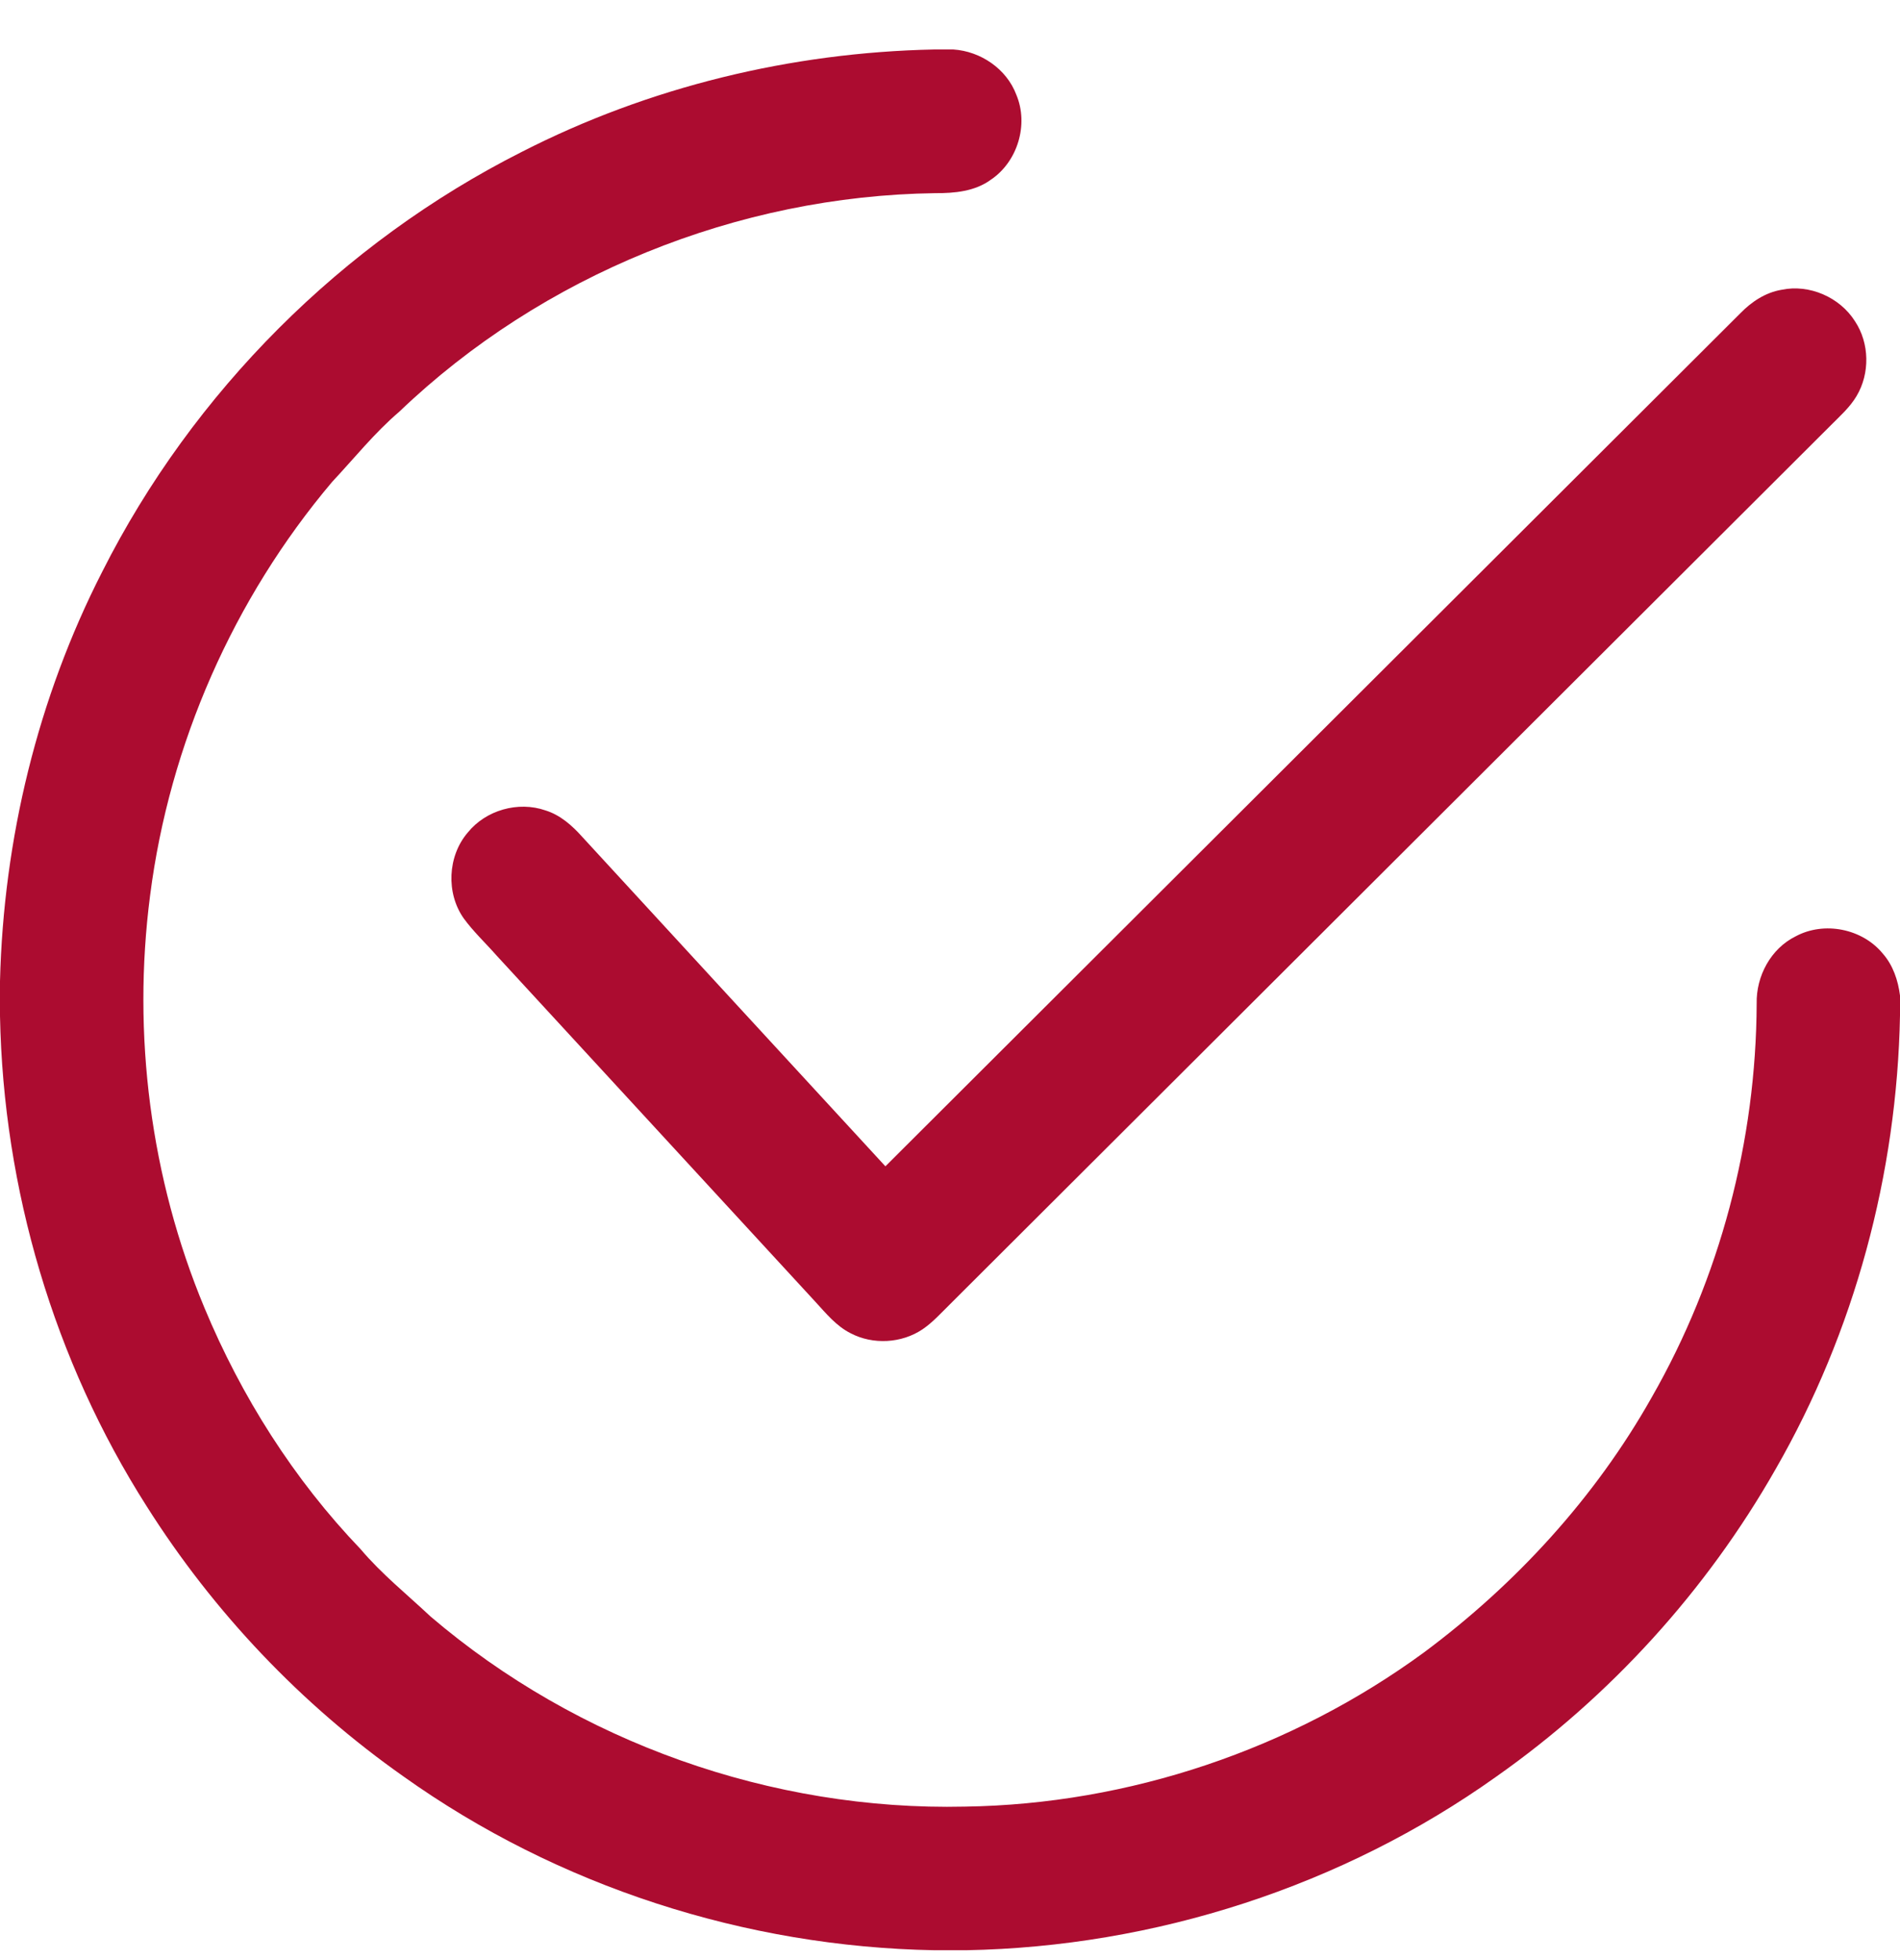
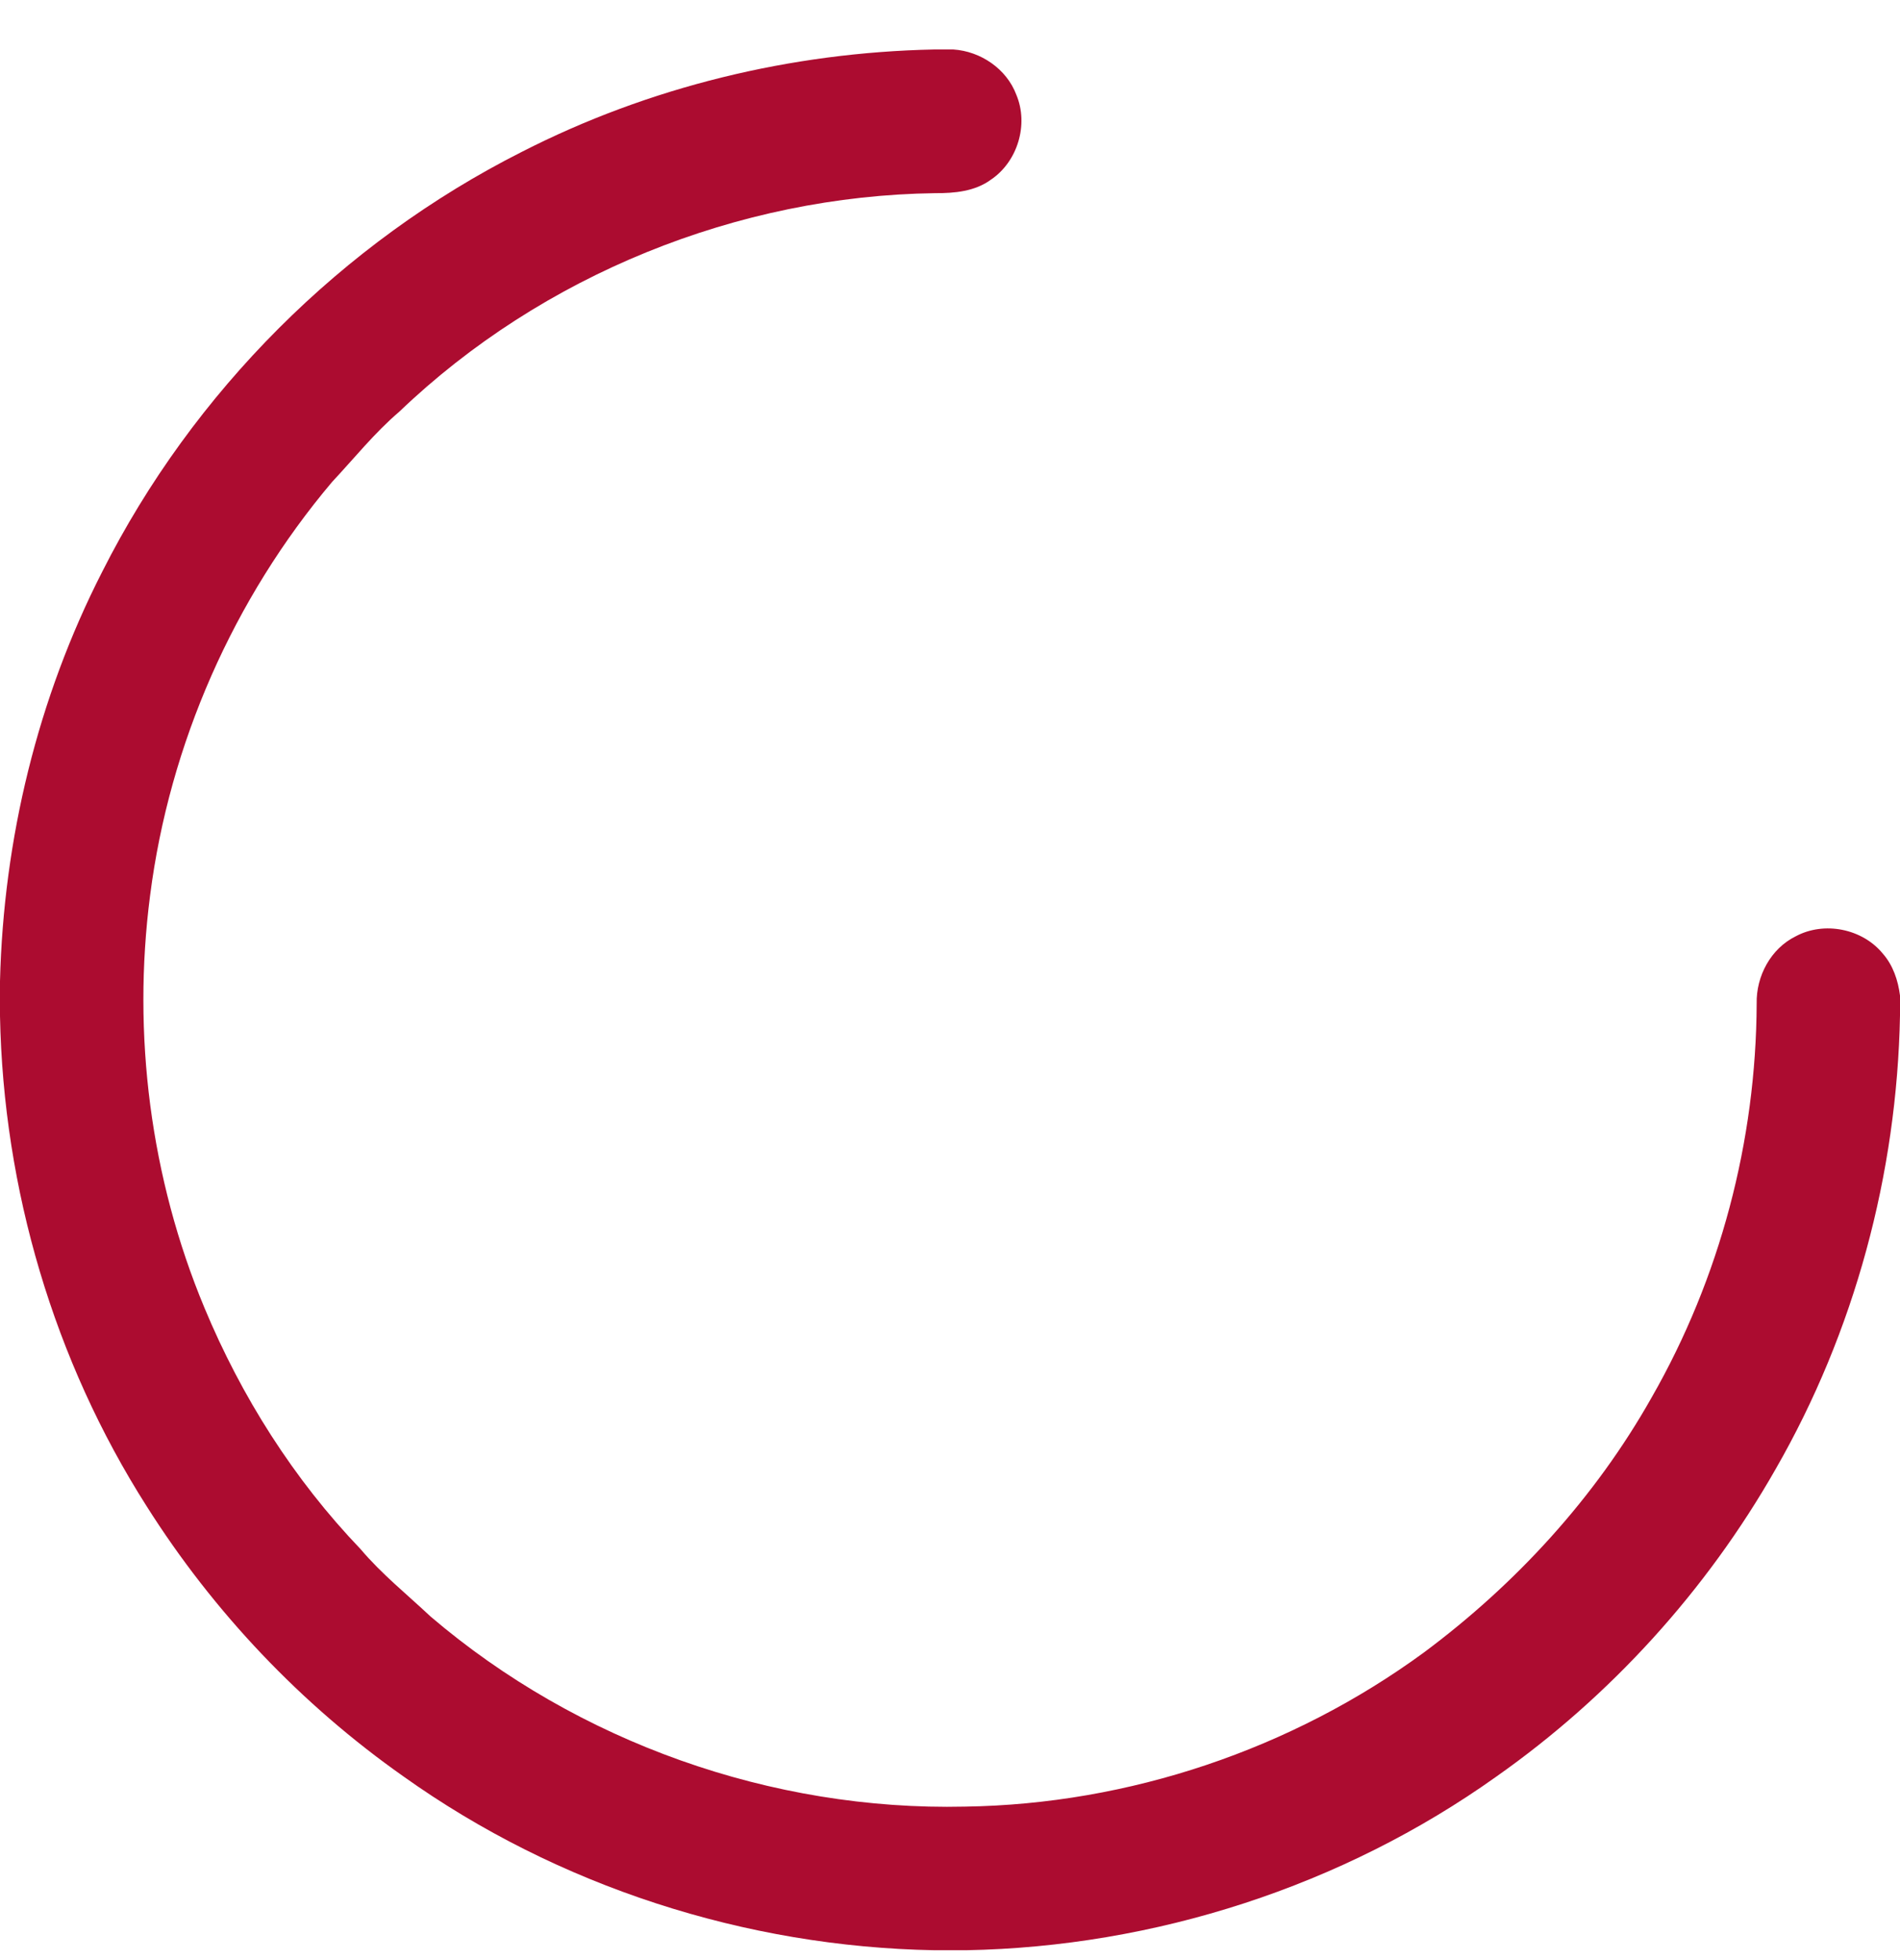
<svg xmlns="http://www.w3.org/2000/svg" width="32" height="33" viewBox="0 0 32 33" fill="none">
  <path d="M15.731 0.833H16.056C16.516 0.863 16.953 1.159 17.117 1.595C17.328 2.096 17.139 2.722 16.689 3.025C16.419 3.223 16.074 3.254 15.751 3.252C12.425 3.297 9.128 4.63 6.724 6.932C6.308 7.287 5.966 7.716 5.593 8.114C3.934 10.077 2.854 12.525 2.528 15.076C2.224 17.416 2.534 19.836 3.442 22.015C4.065 23.513 4.949 24.909 6.073 26.081C6.426 26.499 6.854 26.842 7.251 27.215C9.729 29.331 12.996 30.49 16.253 30.416C19.014 30.375 21.75 29.453 23.979 27.823C25.53 26.67 26.867 25.213 27.818 23.526C28.968 21.518 29.577 19.209 29.586 16.895C29.576 16.435 29.823 15.972 30.241 15.765C30.722 15.505 31.367 15.634 31.712 16.057C31.883 16.252 31.968 16.507 32 16.761V17.096C31.949 19.764 31.236 22.42 29.904 24.736C28.741 26.778 27.123 28.559 25.201 29.911C22.608 31.758 19.449 32.776 16.269 32.834H15.741C12.557 32.778 9.394 31.759 6.798 29.91C5.074 28.698 3.596 27.14 2.47 25.359C0.906 22.905 0.056 20.013 0 17.105V16.518C0.059 14.13 0.634 11.752 1.723 9.623C3.249 6.599 5.763 4.085 8.786 2.558C10.929 1.462 13.326 0.883 15.731 0.833Z" fill="#AC0C30" />
-   <path d="M29.316 5.269C29.502 5.079 29.736 4.924 30.004 4.879C30.474 4.78 30.986 5.004 31.242 5.409C31.487 5.779 31.496 6.285 31.269 6.667C31.156 6.859 30.986 7.007 30.831 7.164C25.887 12.095 20.944 17.026 16.001 21.957C15.852 22.103 15.712 22.261 15.539 22.379C15.186 22.617 14.704 22.644 14.327 22.447C14.083 22.325 13.91 22.109 13.729 21.913C11.941 19.972 10.153 18.03 8.365 16.089C8.181 15.88 7.976 15.689 7.811 15.463C7.51 15.038 7.538 14.415 7.876 14.019C8.181 13.639 8.727 13.484 9.187 13.644C9.435 13.721 9.634 13.897 9.804 14.087C11.506 15.938 13.209 17.787 14.912 19.636C19.714 14.847 24.514 10.059 29.316 5.269Z" fill="#AC0C30" />
</svg>